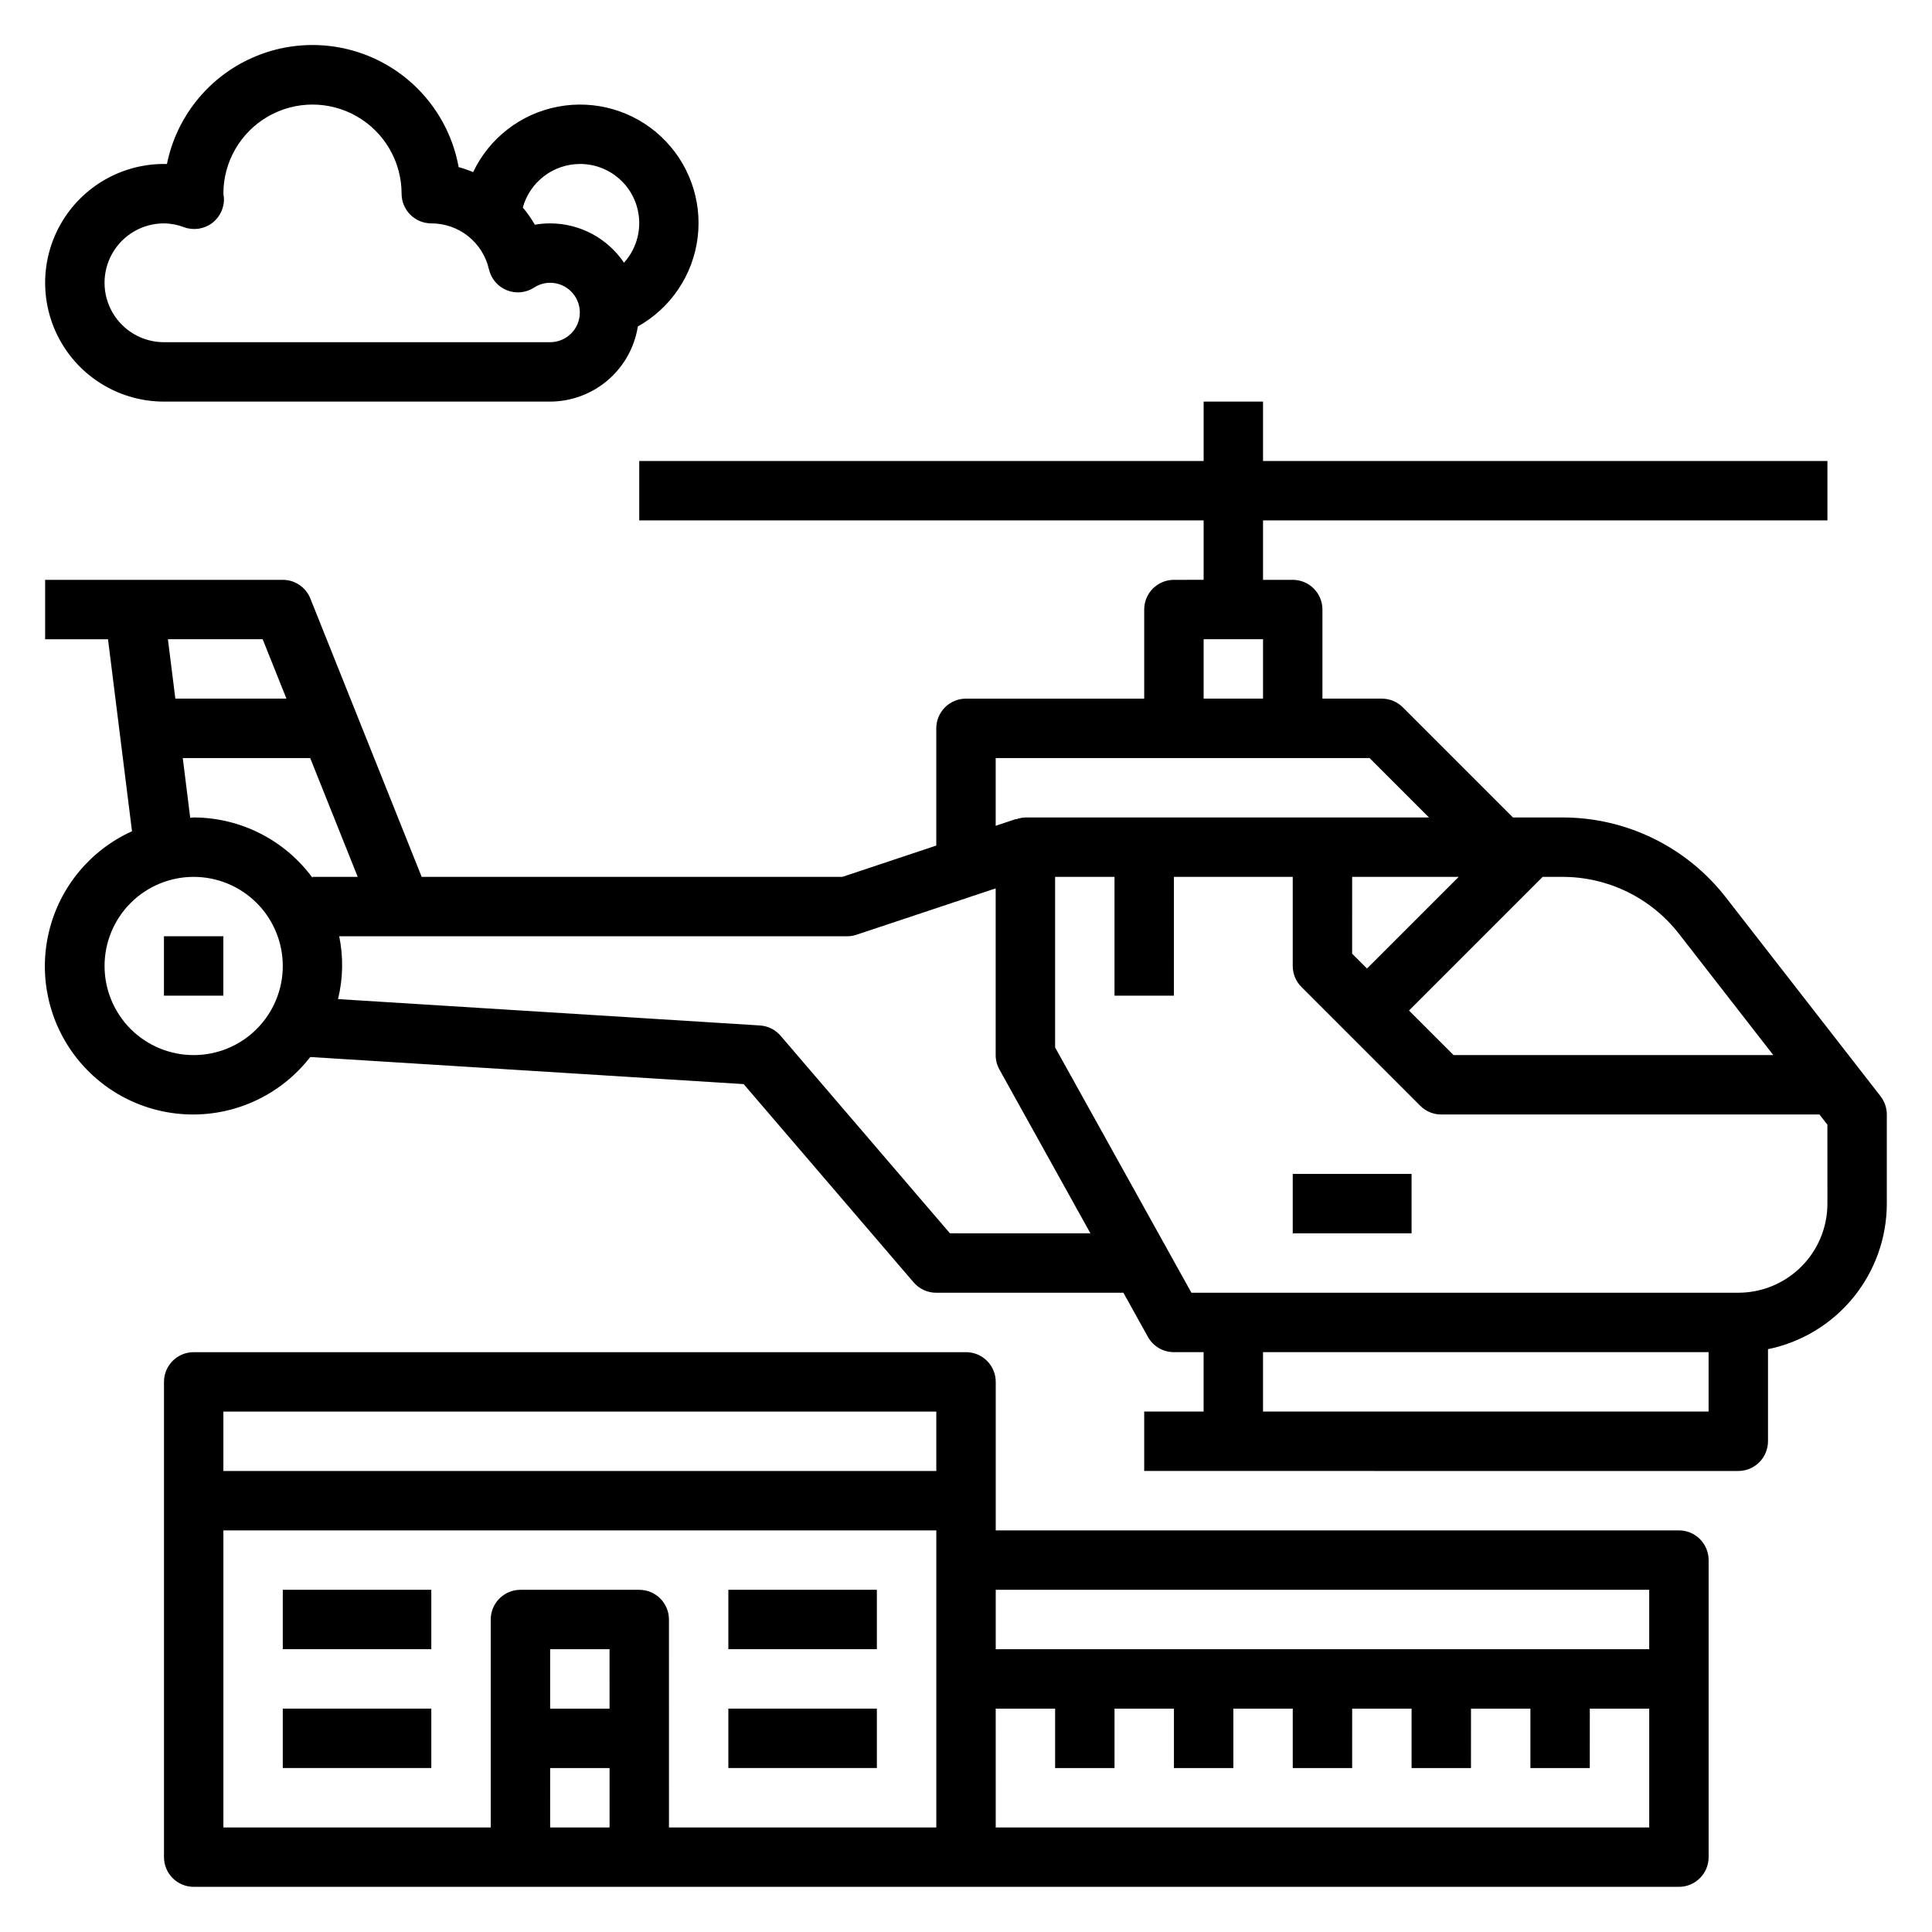
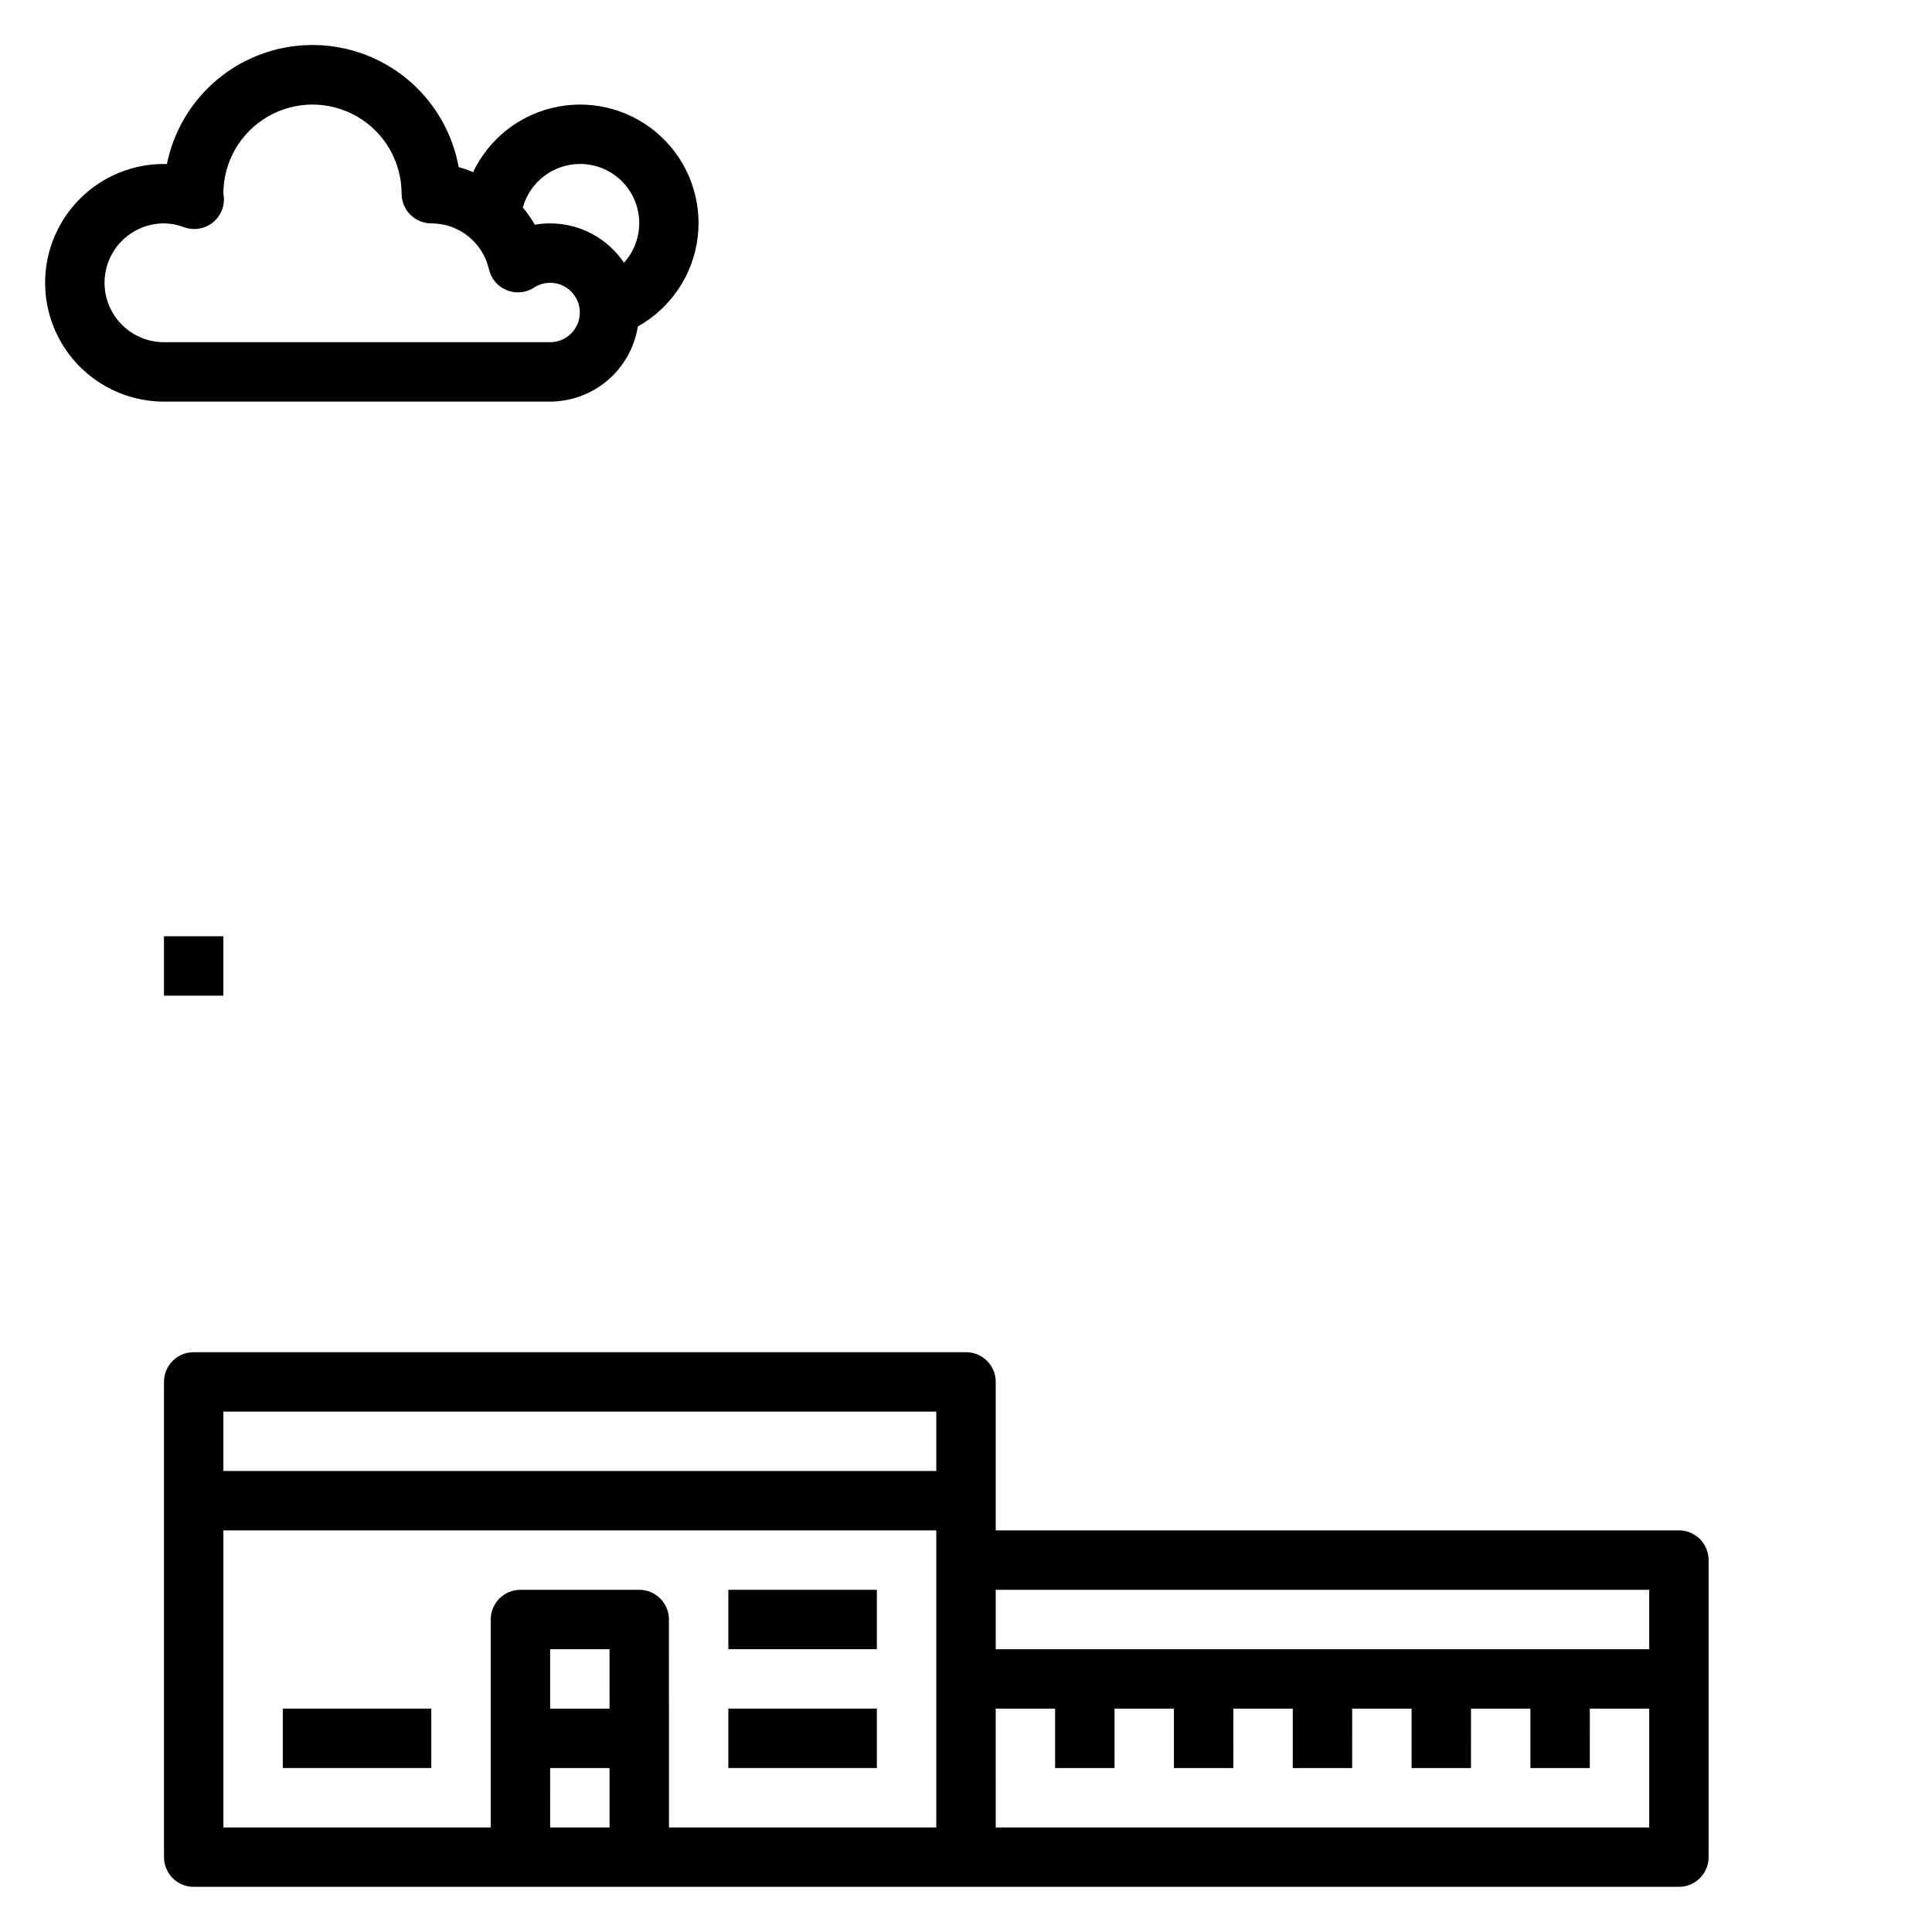
<svg xmlns="http://www.w3.org/2000/svg" fill="#000000" width="800px" height="800px" version="1.1" viewBox="144 144 512 512">
  <g>
-     <path d="m642.37 434.52-40.934-52.617v0.004c-10.406-13.461-26.473-21.324-43.488-21.273h-12.996l-29.18-29.18c-1.477-1.477-3.481-2.305-5.566-2.309h-15.746v-23.613c0-2.09-0.828-4.09-2.305-5.566s-3.477-2.305-5.566-2.305h-7.871v-15.746h149.57v-15.742h-149.57v-15.746h-15.742v15.742l-149.57 0.004v15.742h149.57v15.742l-7.875 0.004c-4.348 0-7.871 3.523-7.871 7.871v23.617l-47.23-0.004c-4.348 0-7.875 3.527-7.875 7.875v31.062l-24.891 8.297h-111.48l-29.504-73.77c-1.195-2.992-4.09-4.953-7.312-4.949h-62.977v15.742h16.664l6.359 50.883h0.004c-11.012 4.981-19.121 14.75-21.98 26.492-2.863 11.742-0.16 24.148 7.332 33.633 7.488 9.484 18.926 14.996 31.012 14.938 12.086-0.059 23.469-5.676 30.867-15.234l114.86 7.18 45.066 52.57h0.004c1.5 1.734 3.68 2.731 5.973 2.723h49.594l6.496 11.691c1.387 2.504 4.027 4.055 6.887 4.055h7.871v15.742h-15.742v15.742l157.44 0.004c2.086 0 4.09-0.832 5.566-2.309 1.477-1.477 2.305-3.477 2.305-5.566v-24.402c8.883-1.828 16.867-6.66 22.602-13.688 5.738-7.027 8.875-15.816 8.887-24.883v-23.617c0-1.75-0.586-3.453-1.66-4.836zm-53.34-42.941 24.914 32.031h-84.734l-11.809-11.809 35.426-35.426h5.125l-0.004 0.004c12.16-0.043 23.648 5.574 31.082 15.199zm-58.469-15.199-24.293 24.293-3.938-3.938 0.004-20.355zm-67.586-62.977h15.742v15.742h-15.742zm-55.105 31.488h99.078l15.742 15.742h-106.95c-0.844 0.031-1.676 0.199-2.465 0.496v-0.086l-5.406 1.797zm-194.26-31.488 6.297 15.742h-29.441l-1.969-15.742zm-21.176 31.488h33.77l12.594 31.488h-11.988v0.242c-7.367-10.02-19.051-15.953-31.488-15.988-0.316 0-0.598 0.086-0.914 0.094zm2.887 78.719c-6.262 0-12.27-2.488-16.699-6.914-4.426-4.43-6.914-10.438-6.914-16.699 0-6.266 2.488-12.273 6.914-16.699 4.43-4.43 10.438-6.918 16.699-6.918 6.266 0 12.273 2.488 16.699 6.918 4.43 4.426 6.918 10.434 6.918 16.699 0 6.262-2.488 12.27-6.918 16.699-4.426 4.426-10.434 6.914-16.699 6.914zm200.42 47.23-44.871-52.348h0.004c-1.391-1.621-3.379-2.609-5.512-2.738l-111.78-6.984-0.004 0.004c1.34-5.461 1.445-11.145 0.316-16.652h134.61c0.844 0 1.684-0.137 2.484-0.406l36.875-12.289v44.184c-0.004 1.34 0.34 2.652 0.992 3.82l24.117 43.414zm82.973 47.234v-15.742h118.08v15.742zm149.57-55.105v0.004c0 6.262-2.488 12.27-6.918 16.695-4.43 4.43-10.438 6.918-16.699 6.918h-144.93l-36.125-65.016v-45.191h15.742v31.488h15.742l0.004-31.488h31.488v23.617c0 2.086 0.832 4.09 2.309 5.562l31.488 31.488c1.473 1.477 3.477 2.309 5.562 2.309h100.23l2.102 2.699z" />
    <path d="m187.45 392.12h15.742v15.742h-15.742z" />
-     <path d="m486.59 455.1h31.488v15.742h-31.488z" />
    <path d="m187.45 250.43h102.34c5.609-0.02 11.027-2.031 15.289-5.68 4.258-3.652 7.078-8.695 7.957-14.234 8.746-4.887 14.637-13.656 15.852-23.598 1.219-9.945-2.387-19.875-9.699-26.723-7.312-6.852-17.453-9.797-27.297-7.934-9.844 1.859-18.207 8.309-22.512 17.355-1.25-0.527-2.527-0.977-3.836-1.336-2.188-12.102-9.91-22.484-20.867-28.066-10.957-5.578-23.895-5.719-34.973-0.371-11.074 5.344-19.016 15.559-21.461 27.609h-0.789c-11.25 0-21.645 6.004-27.27 15.746-5.625 9.742-5.625 21.746 0 31.488s16.02 15.742 27.27 15.742zm110.21-62.977c4.07-0.02 7.992 1.547 10.93 4.367 2.938 2.82 4.66 6.672 4.805 10.742 0.145 4.07-1.301 8.035-4.031 11.059-4.387-6.516-11.723-10.422-19.578-10.422-1.355-0.004-2.711 0.117-4.047 0.352-0.918-1.609-1.984-3.133-3.188-4.547 0.914-3.309 2.887-6.231 5.613-8.312 2.727-2.086 6.062-3.223 9.496-3.238zm-110.21 15.746c1.828 0.02 3.641 0.367 5.348 1.023 2.488 0.902 5.269 0.492 7.391-1.094 2.125-1.586 3.309-4.133 3.148-6.781-0.016-0.234-0.141-0.816-0.141-1.023 0-8.434 4.5-16.23 11.809-20.449 7.305-4.219 16.309-4.219 23.613 0 7.309 4.219 11.809 12.016 11.809 20.449 0 2.09 0.828 4.09 2.305 5.566s3.481 2.309 5.566 2.309c3.555-0.008 7.004 1.191 9.781 3.406 2.777 2.219 4.719 5.312 5.5 8.777 0.578 2.5 2.336 4.562 4.711 5.523 2.379 0.965 5.074 0.711 7.231-0.68 1.266-0.836 2.75-1.281 4.266-1.285 4.348 0 7.875 3.523 7.875 7.871s-3.527 7.875-7.875 7.875h-102.34c-5.625 0-10.82-3.004-13.633-7.875s-2.812-10.871 0-15.742c2.812-4.871 8.008-7.871 13.633-7.871z" />
    <path d="m588.93 549.57h-181.05v-39.359c0-2.09-0.828-4.09-2.305-5.566-1.477-1.477-3.481-2.305-5.566-2.305h-204.68c-4.348 0-7.871 3.523-7.871 7.871v125.95c0 2.086 0.832 4.09 2.305 5.566 1.477 1.477 3.481 2.305 5.566 2.305h393.6c2.09 0 4.09-0.828 5.566-2.305 1.477-1.477 2.309-3.481 2.309-5.566v-78.723c0-2.086-0.832-4.09-2.309-5.566-1.477-1.477-3.477-2.305-5.566-2.305zm-7.871 15.742v15.742l-173.18 0.004v-15.742zm-188.93-47.23v15.742l-188.93 0.004v-15.746zm-86.59 78.723h-15.746v-15.746h15.742zm-15.742 15.742h15.742v15.742l-15.746 0.004zm31.488 15.742-0.004-55.102c0-2.09-0.828-4.09-2.305-5.566-1.477-1.477-3.481-2.305-5.566-2.305h-31.488c-4.348 0-7.871 3.523-7.871 7.871v55.105h-70.848v-78.723h188.93v78.723zm86.594 0-0.004-31.484h15.742v15.742h15.742l0.004-15.742h15.742v15.742h15.742l0.004-15.742h15.742v15.742h15.742l0.004-15.742h15.742v15.742h15.742l0.004-15.742h15.742v15.742h15.742l0.004-15.742h15.742v31.488z" />
-     <path d="m218.94 565.31h39.359v15.742h-39.359z" />
    <path d="m218.94 596.8h39.359v15.742h-39.359z" />
    <path d="m337.02 565.31h39.359v15.742h-39.359z" />
    <path d="m337.02 596.8h39.359v15.742h-39.359z" />
  </g>
</svg>